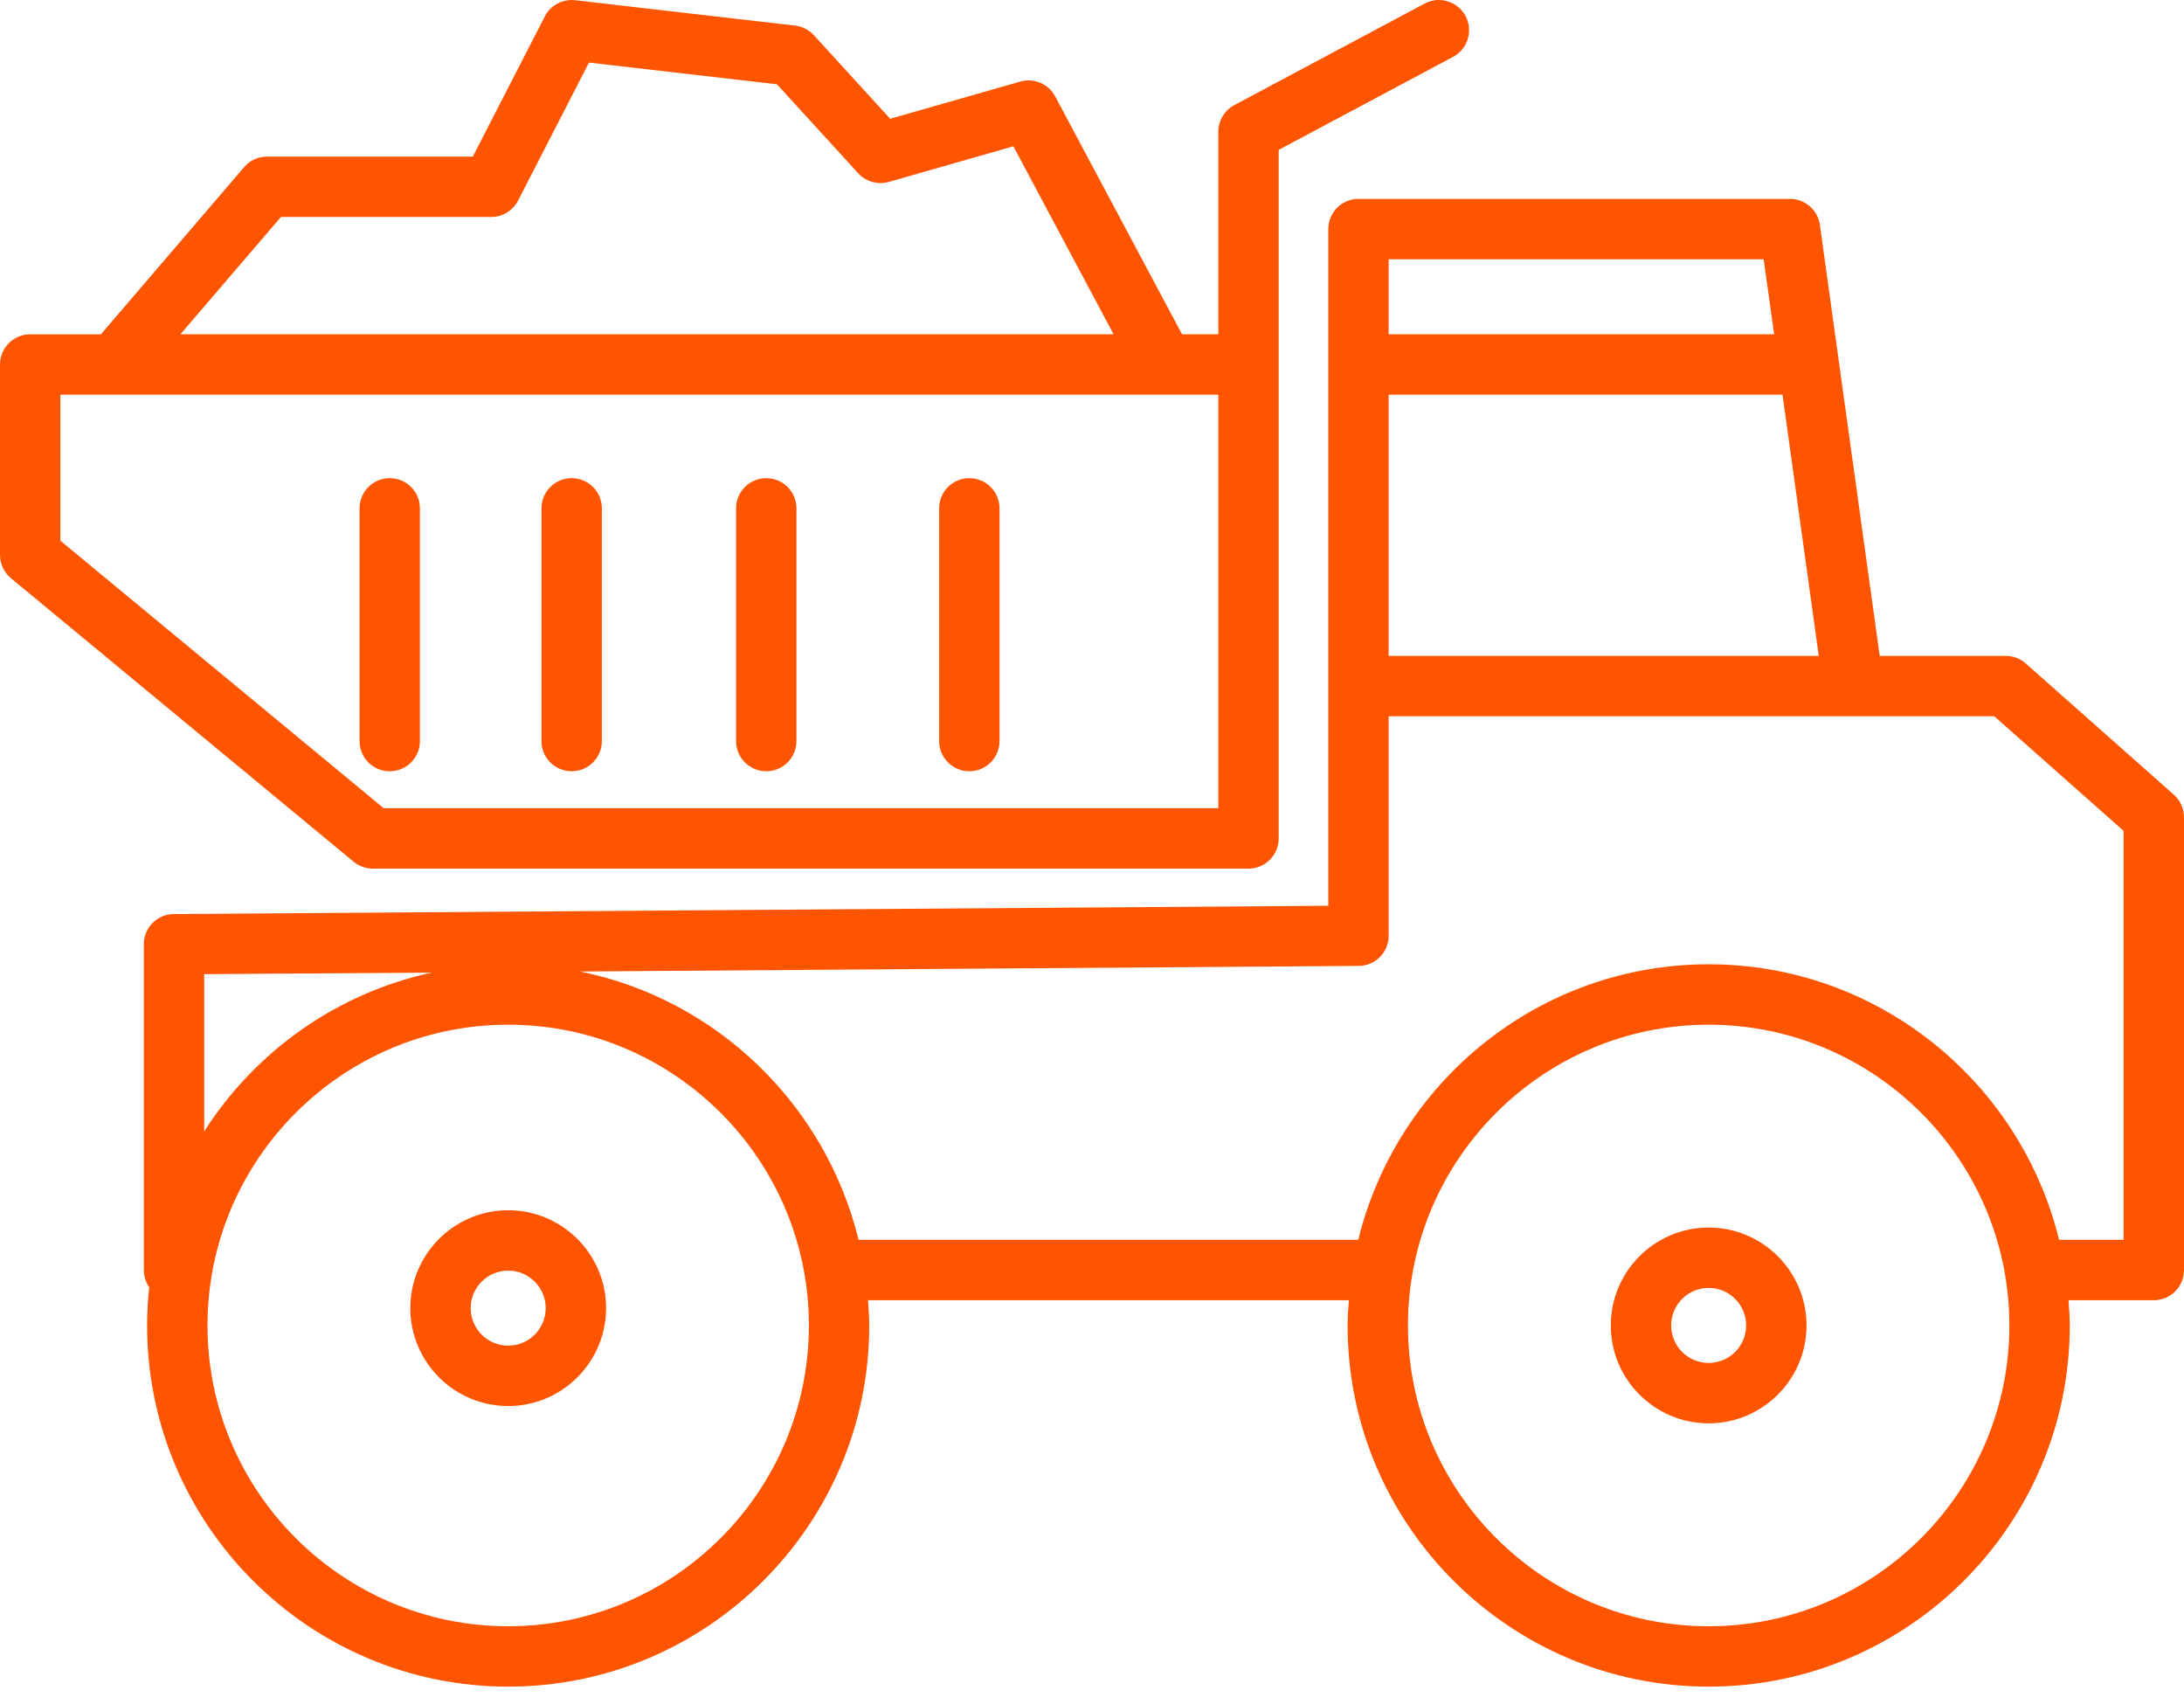
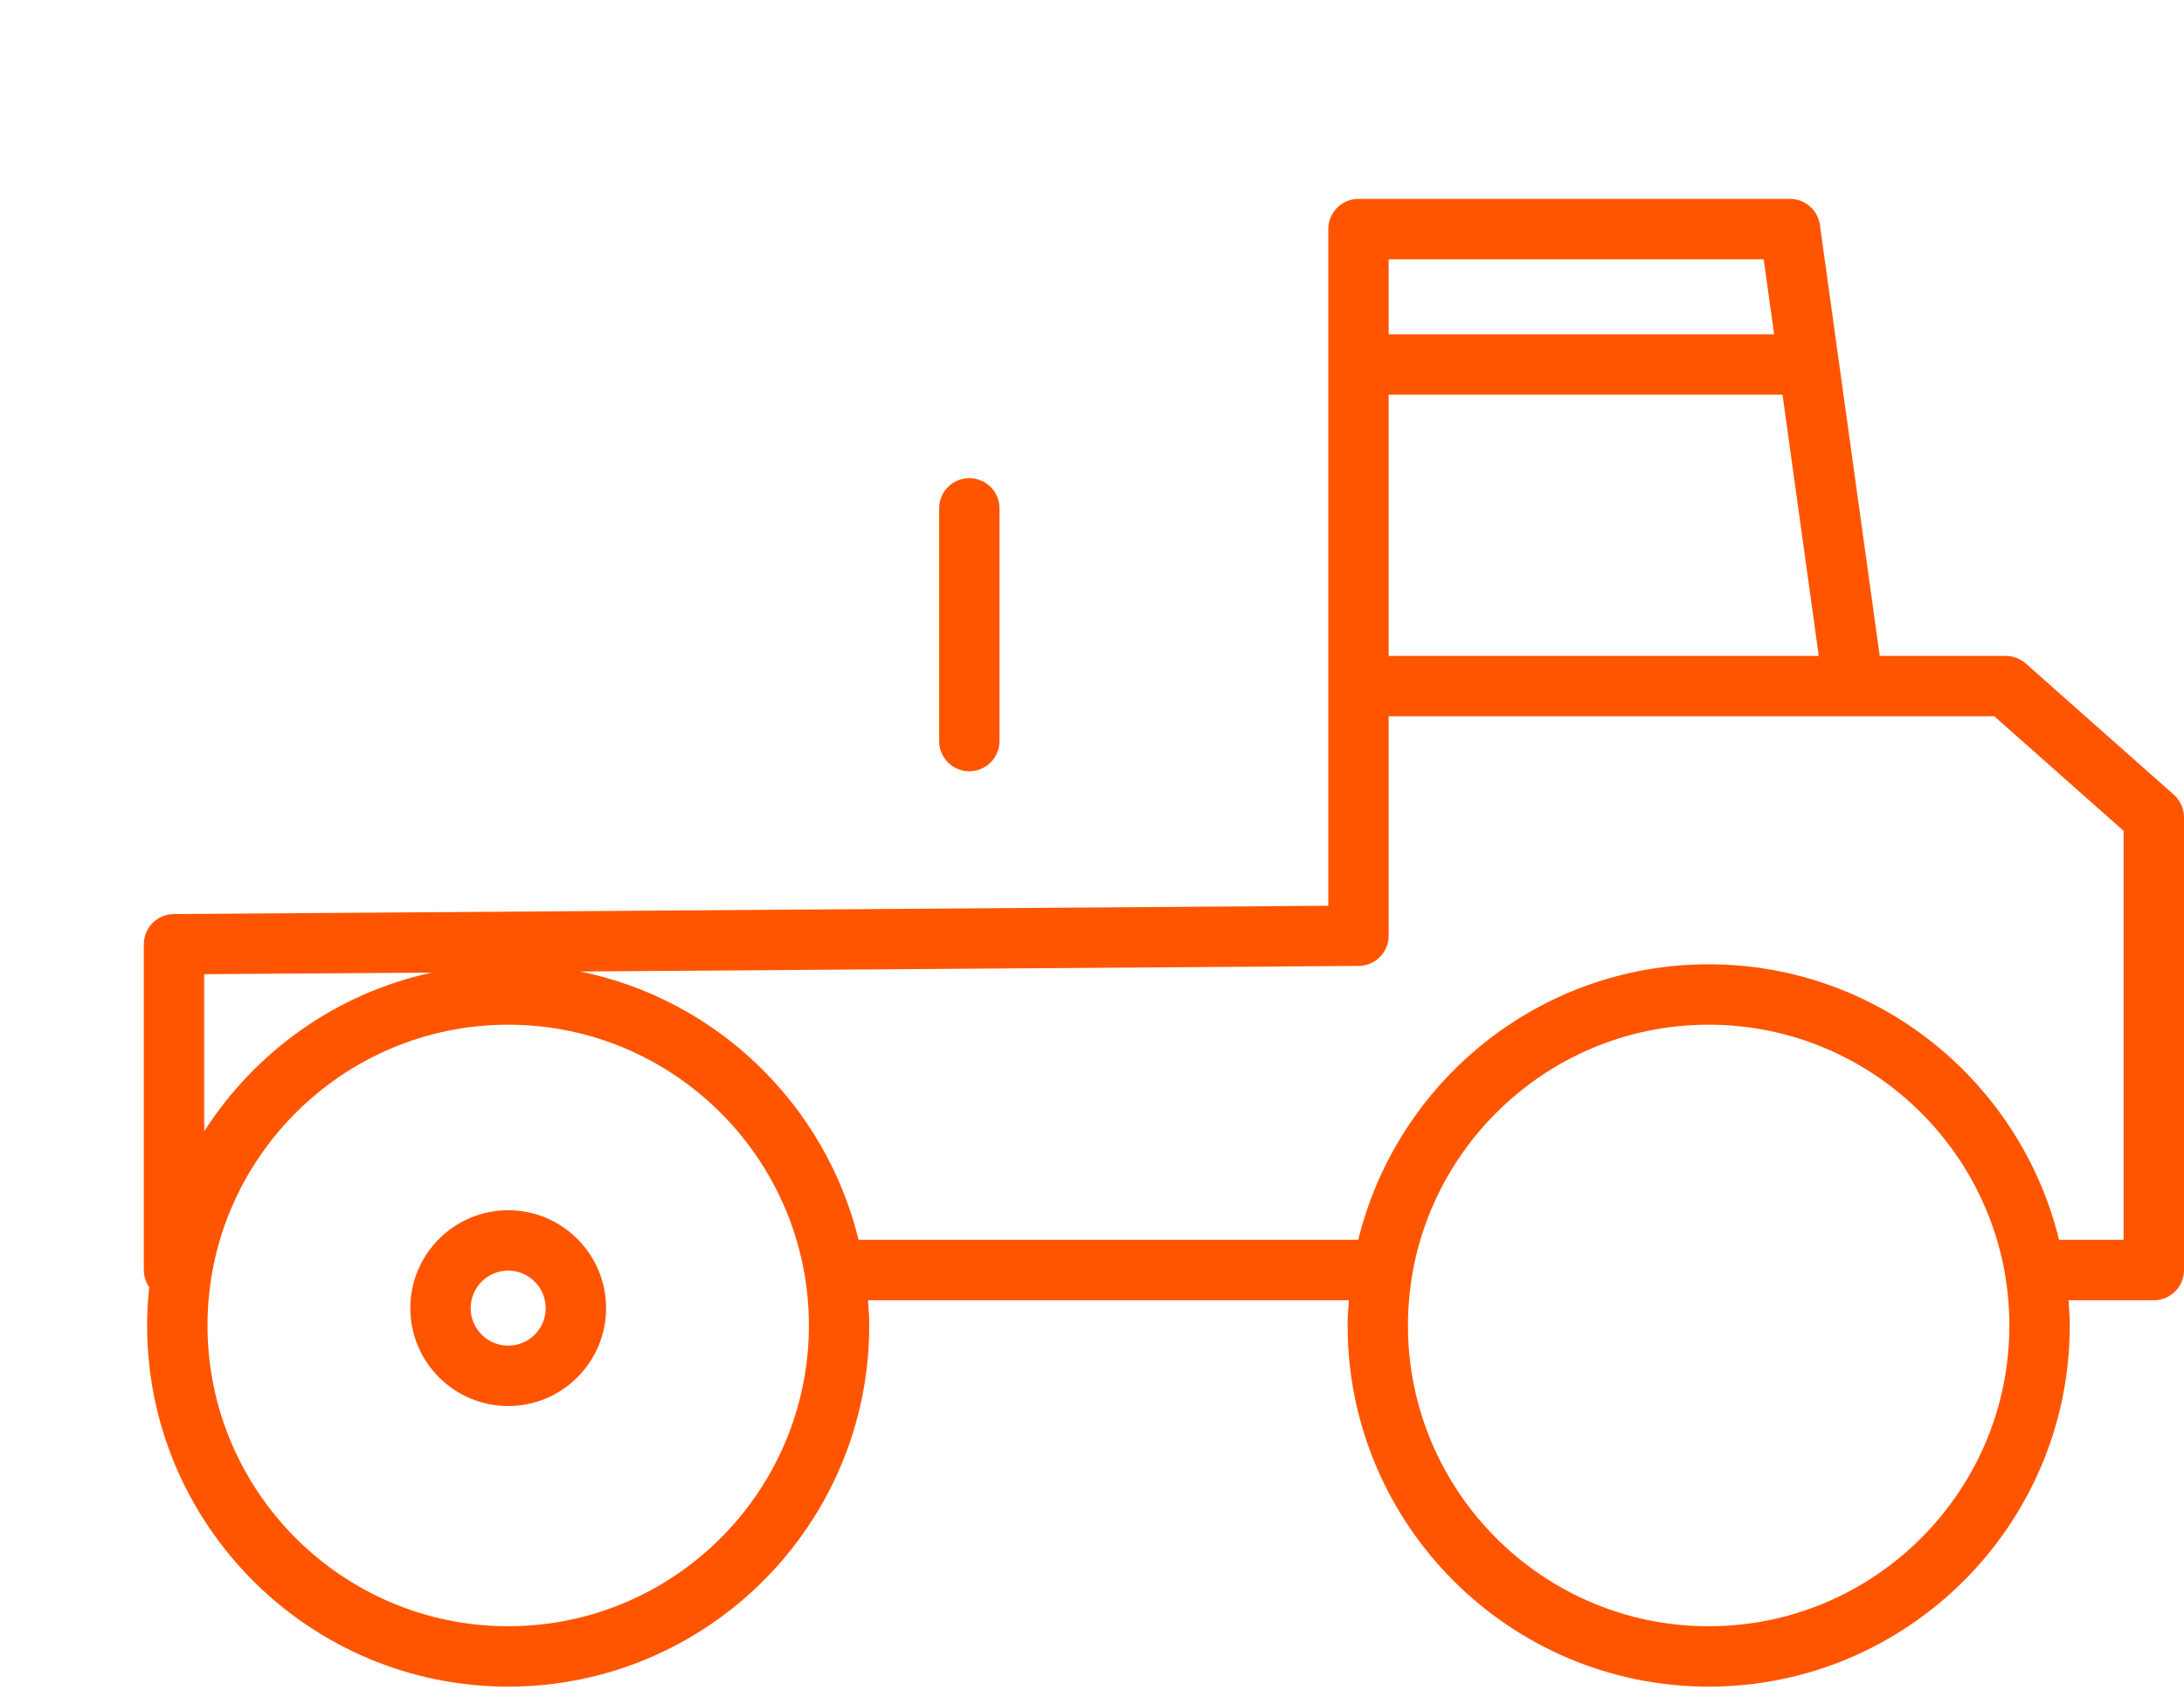
<svg xmlns="http://www.w3.org/2000/svg" width="100" height="78" viewBox="0 0 100 78" fill="none">
  <path d="M99.533 36.376L92.755 30.37C92.502 30.146 92.176 30.023 91.838 30.023H86.068L83.329 10.296C83.234 9.613 82.65 9.104 81.96 9.104H62.202C61.438 9.104 60.82 9.723 60.82 10.487V31.406V41.461L7.957 41.84C7.198 41.845 6.585 42.463 6.585 43.222V58.136C6.585 58.428 6.677 58.698 6.832 58.922C6.771 59.498 6.736 60.081 6.736 60.673C6.736 69.789 14.153 77.205 23.269 77.205C32.385 77.205 39.801 69.789 39.801 60.673C39.801 60.283 39.769 59.902 39.743 59.518H61.762C61.735 59.902 61.704 60.283 61.704 60.673C61.704 69.789 69.12 77.205 78.236 77.205C87.353 77.205 94.77 69.789 94.77 60.673C94.77 60.283 94.738 59.902 94.712 59.518H98.618C99.382 59.518 100 58.9 100 58.136V37.41C99.998 37.015 99.829 36.638 99.533 36.376ZM63.584 30.023V18.067H81.617L83.277 30.024H81.96L63.584 30.023ZM80.755 11.869L81.233 15.302H63.584V11.869H80.755ZM9.349 44.593L19.775 44.519C15.407 45.462 11.686 48.138 9.349 51.787V44.593ZM23.269 74.441C15.677 74.441 9.501 68.264 9.501 60.673C9.501 53.082 15.677 46.905 23.269 46.905C30.861 46.905 37.037 53.082 37.037 60.673C37.037 68.264 30.861 74.441 23.269 74.441ZM78.235 74.441C70.644 74.441 64.467 68.264 64.467 60.673C64.467 53.082 70.644 46.905 78.235 46.905C85.828 46.905 92.004 53.082 92.004 60.673C92.004 68.264 85.828 74.441 78.235 74.441ZM97.234 56.753H94.28C92.513 49.526 85.999 44.14 78.235 44.14C70.472 44.14 63.959 49.526 62.191 56.753H39.313C37.803 50.574 32.828 45.741 26.56 44.47L62.212 44.214C62.971 44.209 63.584 43.592 63.584 42.832V32.787H81.959H84.864C84.871 32.787 84.876 32.787 84.882 32.787H91.313L97.234 38.032V56.753Z" fill="#FF5500" />
-   <path d="M17.071 39.761H57.166C57.93 39.761 58.548 39.142 58.548 38.379V16.684V6.86L66.533 2.602C67.207 2.243 67.461 1.405 67.103 0.732C66.743 0.059 65.906 -0.196 65.232 0.162L56.516 4.811C56.065 5.052 55.784 5.521 55.784 6.031V15.302H54.122L48.314 4.412C48.007 3.837 47.34 3.554 46.714 3.734L40.759 5.436L37.268 1.614C37.043 1.367 36.736 1.21 36.406 1.172L26.333 0.01C25.763 -0.055 25.208 0.24 24.945 0.752L21.65 7.167H12.229C11.825 7.167 11.442 7.343 11.179 7.65L4.62 15.303H1.382C0.618 15.303 0 15.921 0 16.685V25.401C0 25.813 0.183 26.204 0.501 26.467L16.19 39.444C16.438 39.648 16.75 39.761 17.071 39.761ZM12.865 9.931H22.494C23.013 9.931 23.487 9.641 23.723 9.18L26.967 2.865L35.575 3.858L39.294 7.931C39.648 8.318 40.192 8.47 40.695 8.328L46.4 6.697L50.988 15.301H8.261L12.865 9.931ZM2.764 18.067H53.291H53.293C53.293 18.067 53.295 18.067 53.297 18.067H55.784V36.996H17.569L2.764 24.75V18.067Z" fill="#FF5500" />
-   <path d="M26.174 35.304C26.938 35.304 27.557 34.686 27.557 33.922V23.269C27.557 22.505 26.938 21.887 26.174 21.887C25.41 21.887 24.792 22.505 24.792 23.269V33.923C24.792 34.686 25.41 35.304 26.174 35.304Z" fill="#FF5500" />
-   <path d="M19.227 33.922V23.269C19.227 22.505 18.609 21.887 17.845 21.887C17.081 21.887 16.463 22.505 16.463 23.269V33.923C16.463 34.687 17.081 35.305 17.845 35.305C18.609 35.305 19.227 34.686 19.227 33.922Z" fill="#FF5500" />
-   <path d="M35.085 35.304C35.849 35.304 36.467 34.686 36.467 33.922V23.269C36.467 22.505 35.849 21.887 35.085 21.887C34.321 21.887 33.703 22.505 33.703 23.269V33.923C33.703 34.686 34.321 35.304 35.085 35.304Z" fill="#FF5500" />
  <path d="M44.383 35.304C45.147 35.304 45.765 34.686 45.765 33.922V23.269C45.765 22.505 45.147 21.887 44.383 21.887C43.619 21.887 43.001 22.505 43.001 23.269V33.923C43.001 34.686 43.619 35.304 44.383 35.304Z" fill="#FF5500" />
  <path d="M23.269 55.398C20.797 55.398 18.787 57.408 18.787 59.88C18.787 62.351 20.797 64.361 23.269 64.361C25.74 64.361 27.751 62.35 27.751 59.88C27.751 57.407 25.74 55.398 23.269 55.398ZM23.269 61.596C22.322 61.596 21.551 60.826 21.551 59.88C21.551 58.932 22.322 58.162 23.269 58.162C24.216 58.162 24.986 58.932 24.986 59.88C24.986 60.826 24.216 61.596 23.269 61.596Z" fill="#FF5500" />
-   <path d="M78.235 56.19C75.763 56.19 73.754 58.2 73.754 60.672C73.754 63.143 75.764 65.153 78.235 65.153C80.706 65.153 82.717 63.142 82.717 60.672C82.717 58.2 80.706 56.19 78.235 56.19ZM78.235 62.388C77.288 62.388 76.518 61.618 76.518 60.672C76.518 59.724 77.288 58.954 78.235 58.954C79.182 58.954 79.952 59.724 79.952 60.672C79.952 61.619 79.182 62.388 78.235 62.388Z" fill="#FF5500" />
</svg>